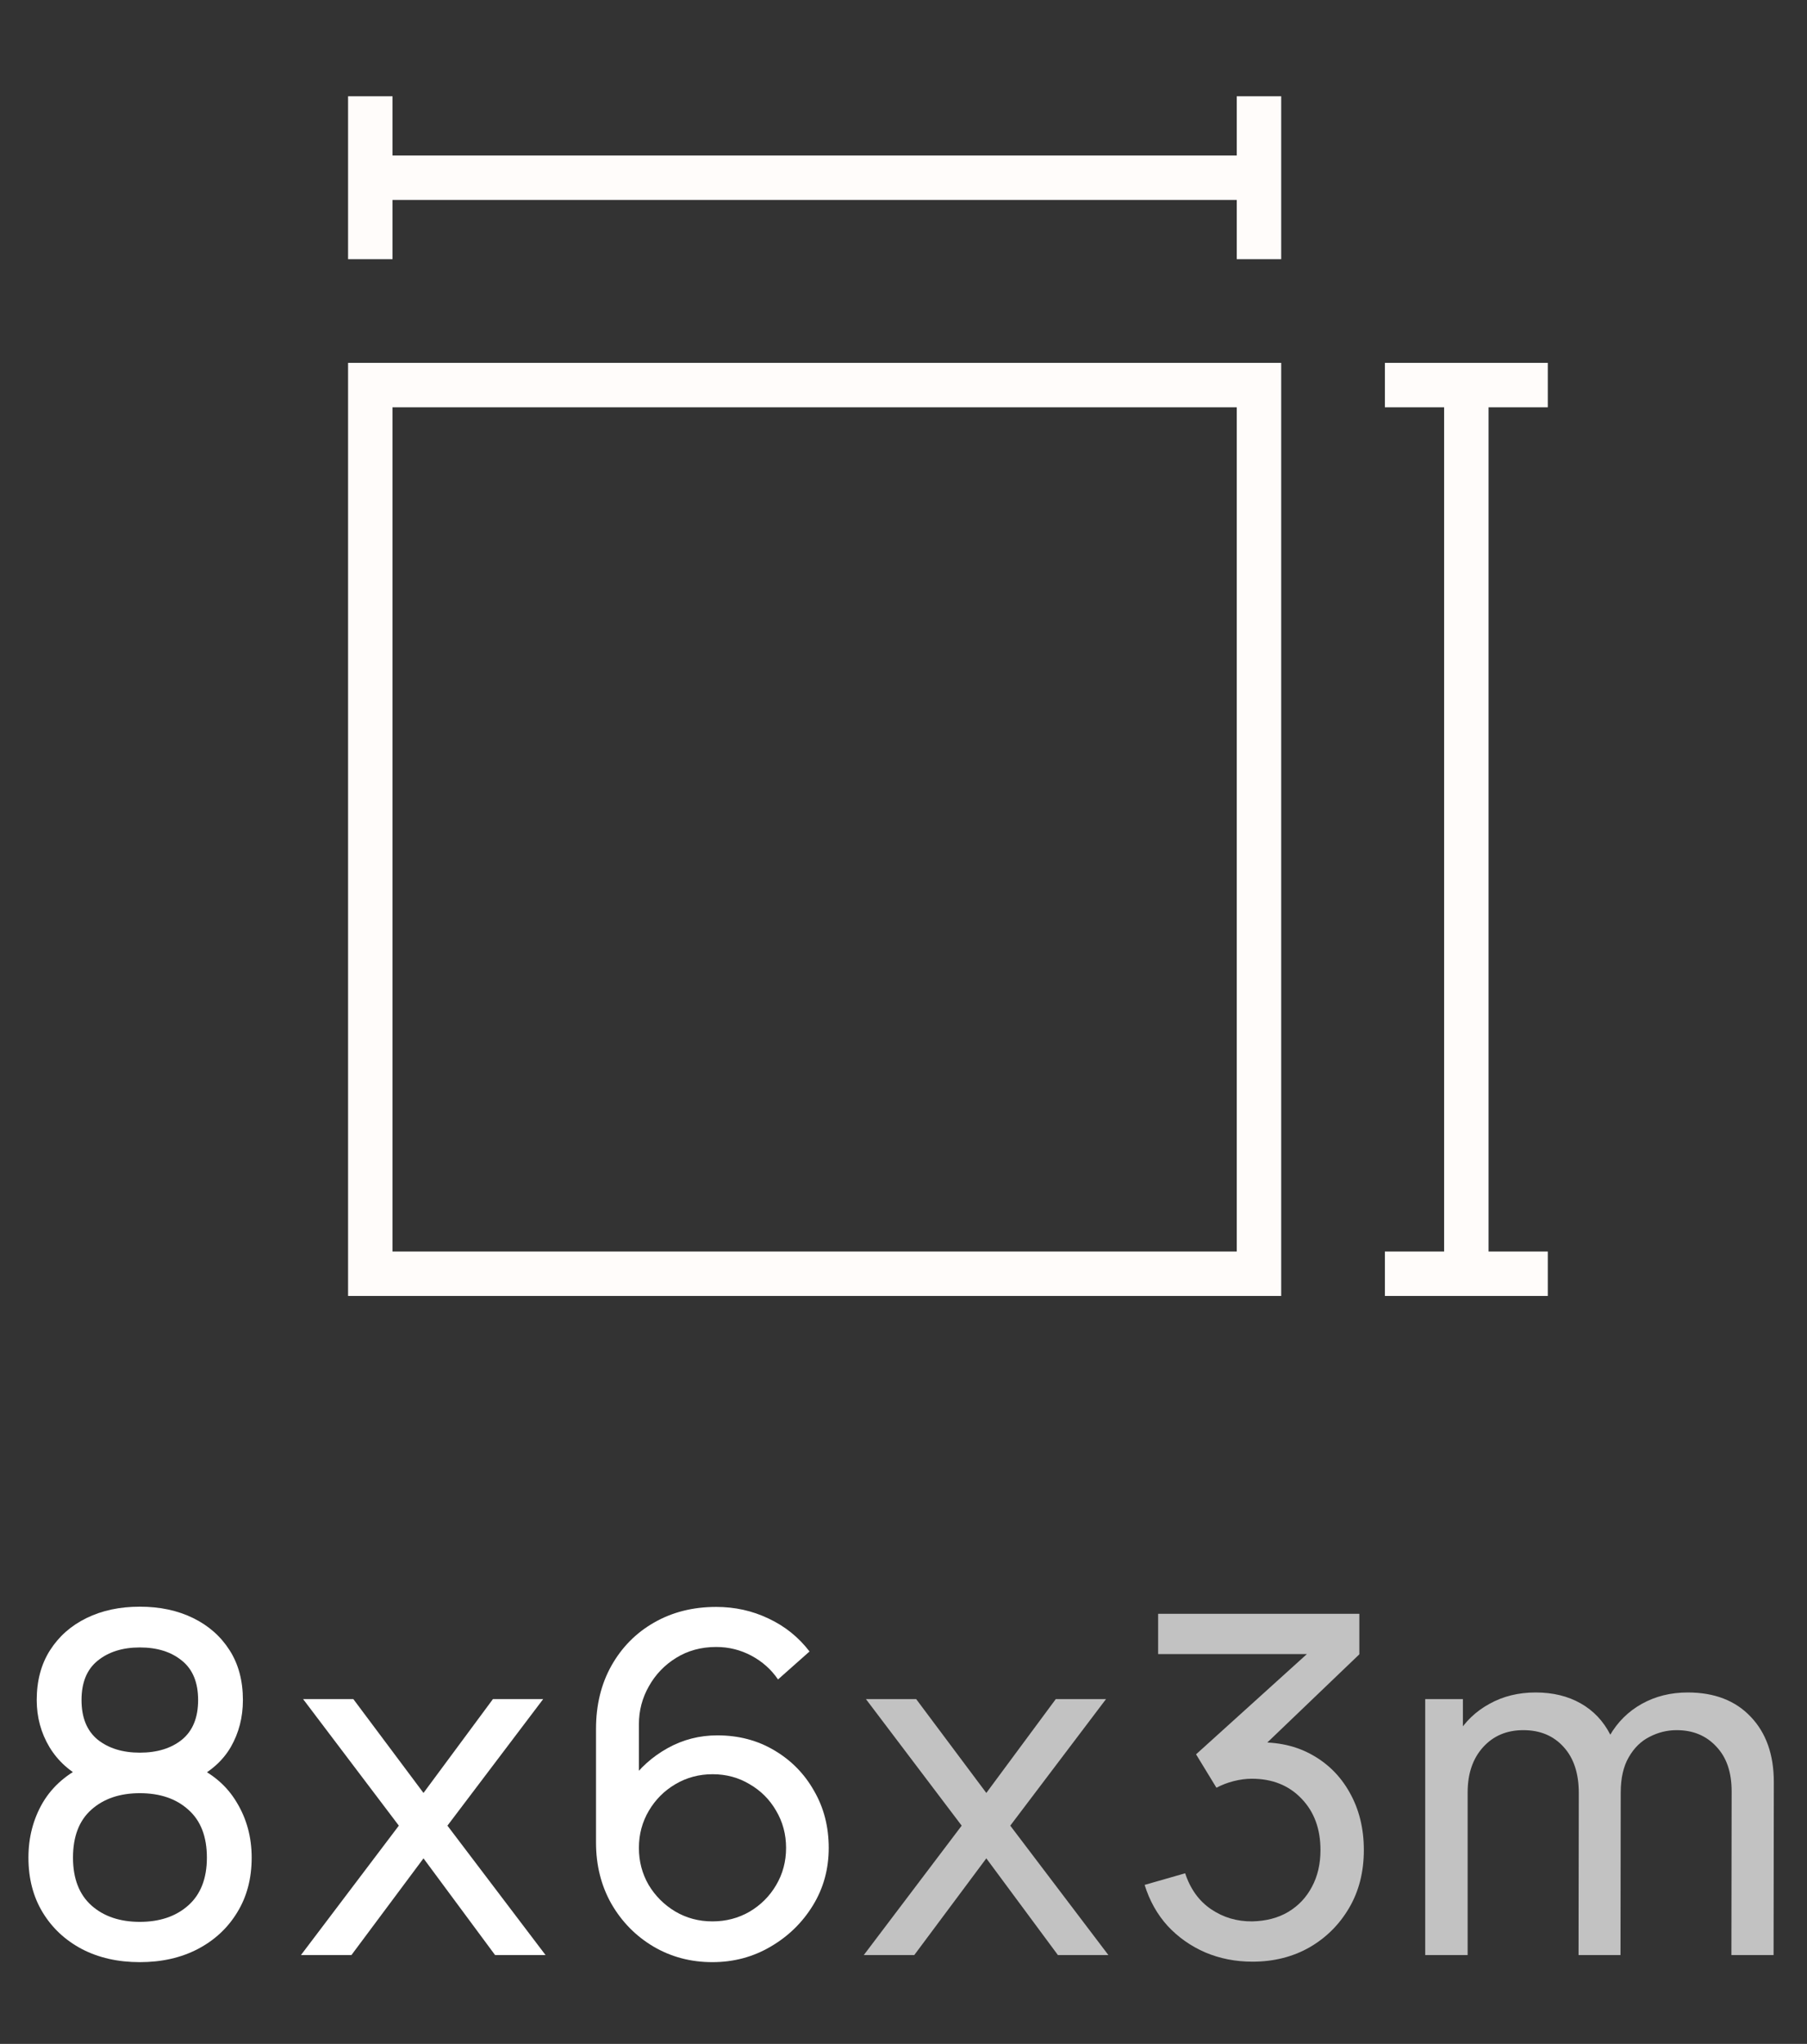
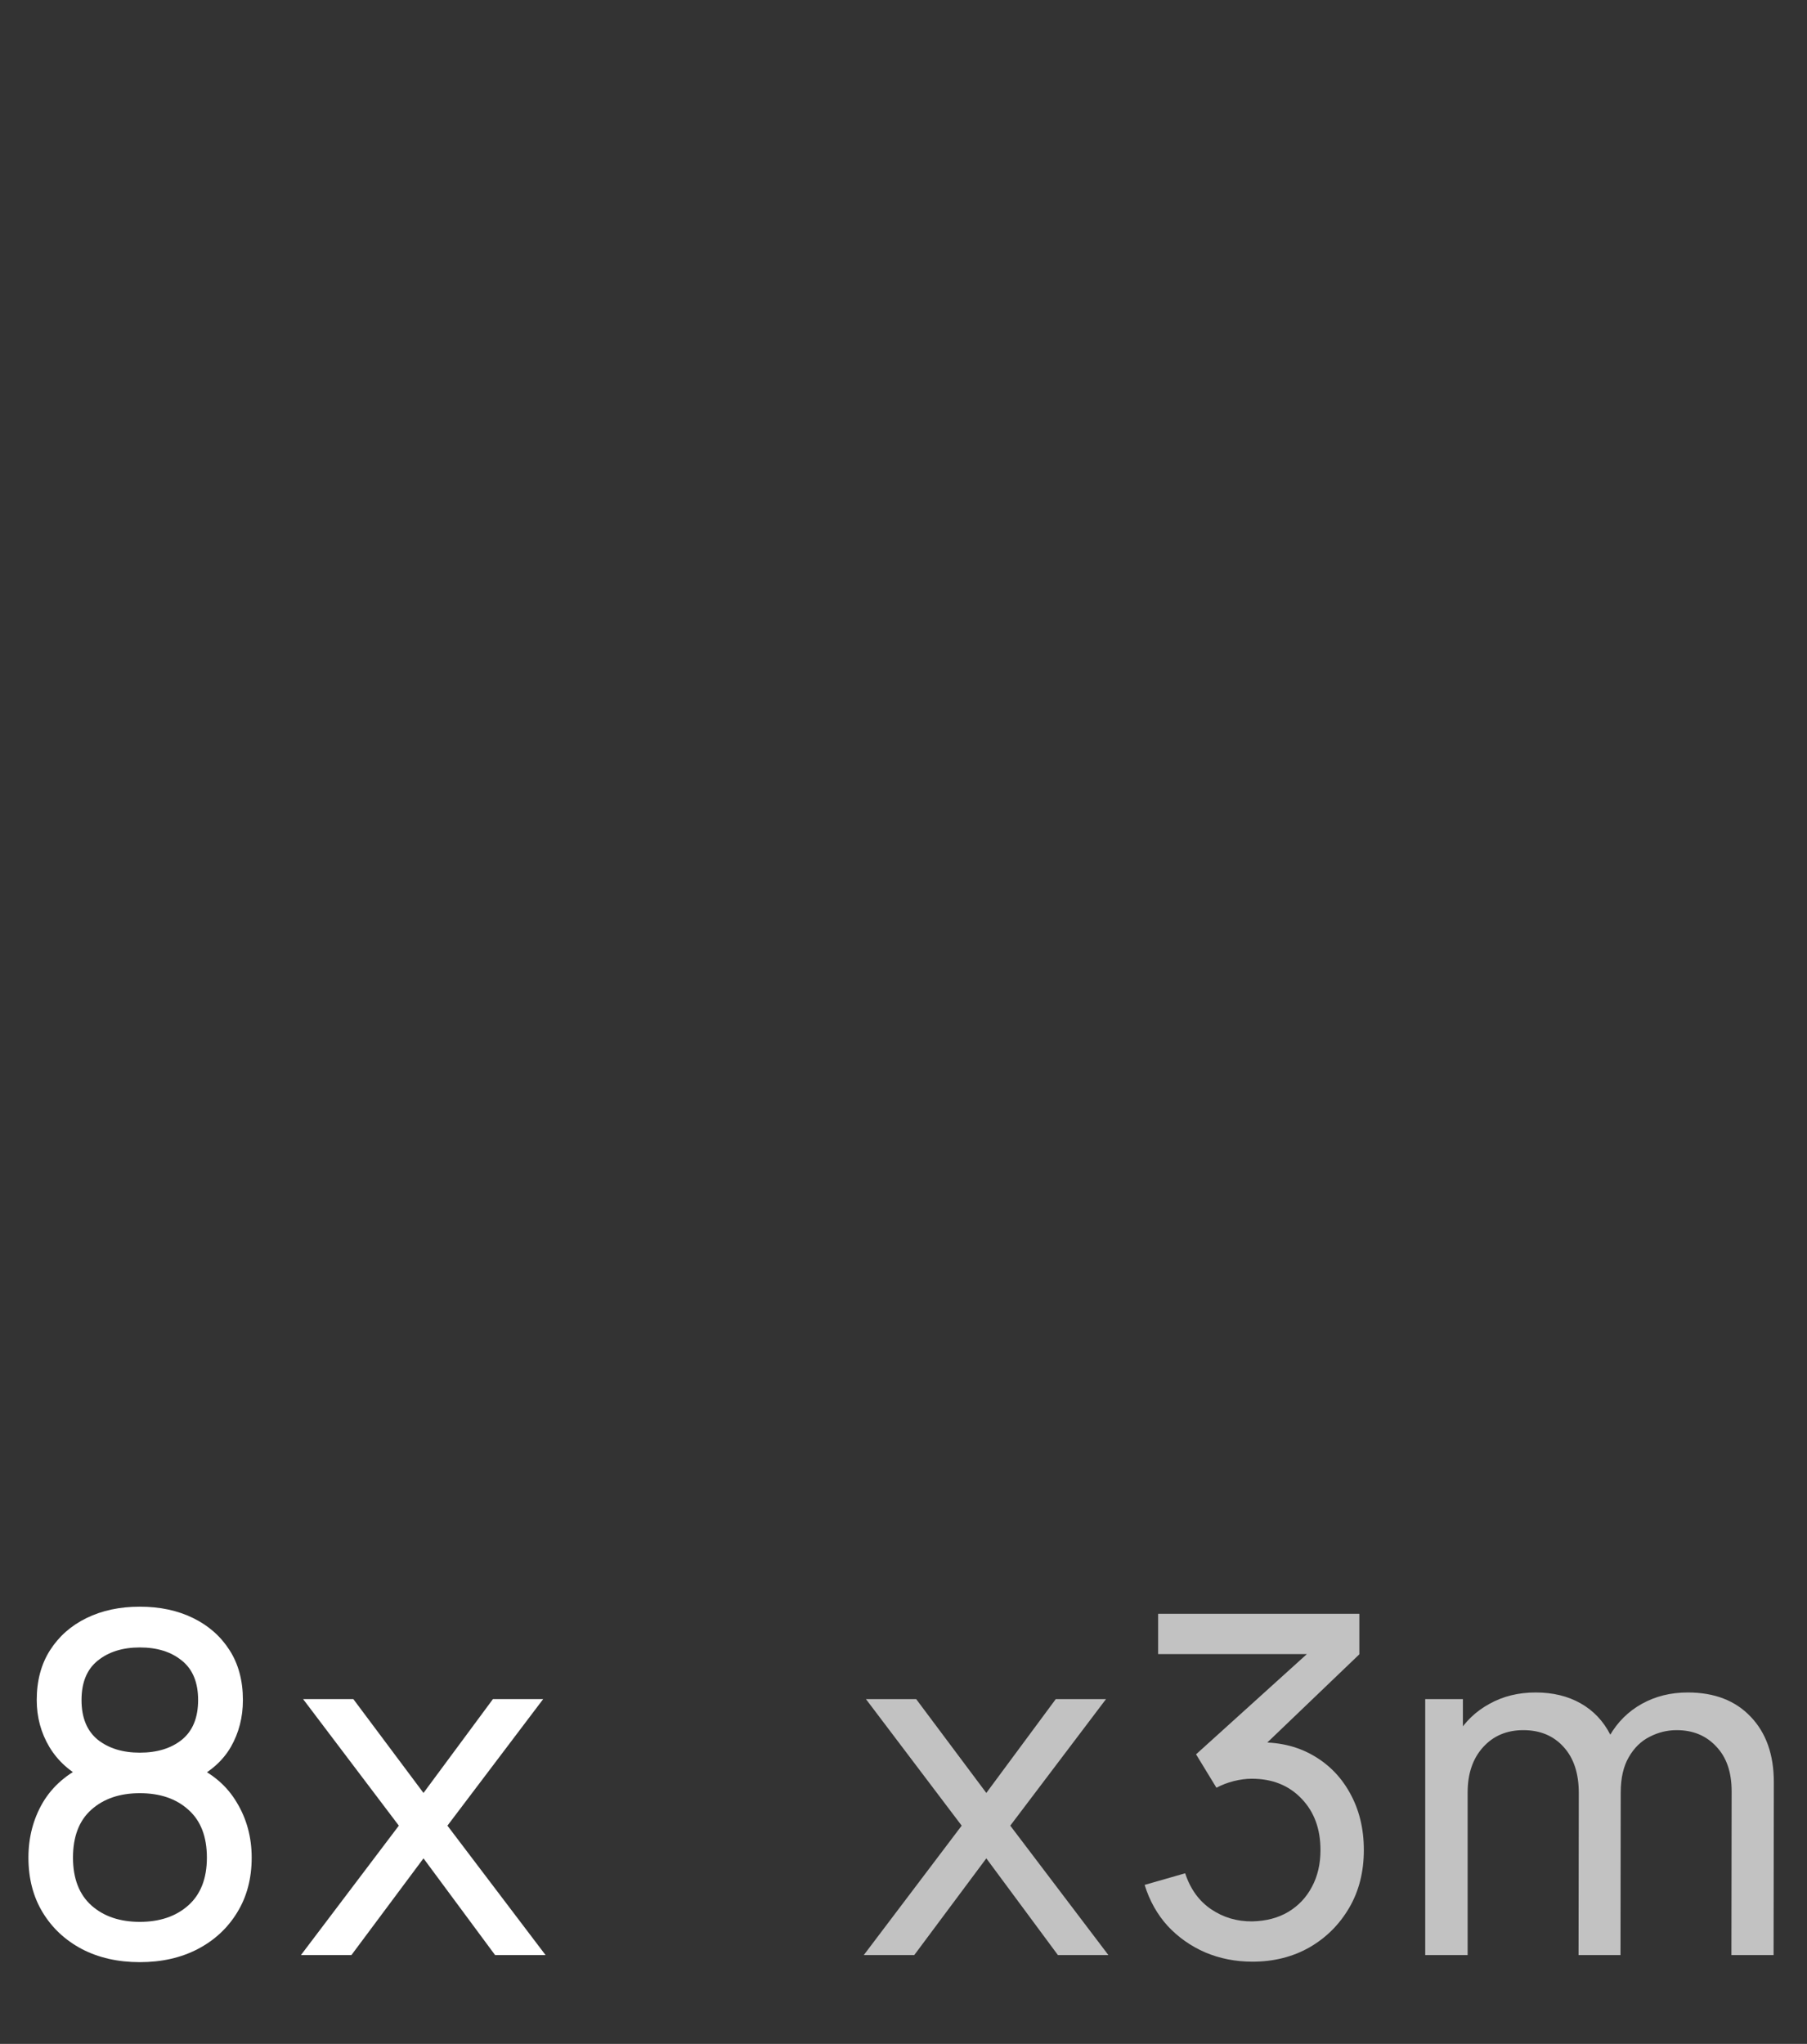
<svg xmlns="http://www.w3.org/2000/svg" width="61" height="69" viewBox="0 0 61 69" fill="none">
  <rect x="0" y="0" width="61" height="69" fill="#333333" stroke="none" />
-   <path d="M49.5 13L49.5 43M49.5 13H47.5M49.5 13H51.5M49.5 43H47.5M49.5 43H51.5M42.5 6L12.5 6M42.5 6V4M42.5 6V8M12.5 6V4M12.5 6V8M42.5 13H12.5V43H42.5V13Z" stroke="#FFFCFA" stroke-width="1.5" stroke-linecap="square" />
  <path d="M4.72 66.24C3.984 66.24 3.333 66.093 2.768 65.8C2.203 65.501 1.76 65.088 1.44 64.56C1.12 64.032 0.96 63.416 0.96 62.712C0.96 62.024 1.123 61.403 1.448 60.848C1.779 60.293 2.275 59.867 2.936 59.568L2.912 60.088C2.373 59.827 1.96 59.459 1.672 58.984C1.384 58.504 1.24 57.973 1.24 57.392C1.24 56.741 1.389 56.181 1.688 55.712C1.987 55.243 2.397 54.88 2.92 54.624C3.443 54.368 4.043 54.24 4.72 54.24C5.397 54.24 5.997 54.368 6.52 54.624C7.043 54.88 7.453 55.243 7.752 55.712C8.051 56.181 8.2 56.741 8.2 57.392C8.2 57.973 8.064 58.501 7.792 58.976C7.52 59.445 7.101 59.816 6.536 60.088L6.504 59.576C7.165 59.864 7.661 60.288 7.992 60.848C8.328 61.403 8.496 62.024 8.496 62.712C8.496 63.416 8.333 64.032 8.008 64.56C7.688 65.088 7.243 65.501 6.672 65.8C6.107 66.093 5.456 66.24 4.72 66.24ZM4.72 64.88C5.392 64.88 5.936 64.696 6.352 64.328C6.773 63.955 6.984 63.416 6.984 62.712C6.984 62.003 6.776 61.464 6.36 61.096C5.949 60.723 5.403 60.536 4.72 60.536C4.043 60.536 3.496 60.723 3.08 61.096C2.669 61.464 2.464 62.003 2.464 62.712C2.464 63.416 2.672 63.955 3.088 64.328C3.504 64.696 4.048 64.88 4.72 64.88ZM4.72 59.168C5.307 59.168 5.781 59.021 6.144 58.728C6.507 58.429 6.688 57.984 6.688 57.392C6.688 56.8 6.507 56.357 6.144 56.064C5.781 55.765 5.307 55.616 4.72 55.616C4.139 55.616 3.664 55.765 3.296 56.064C2.933 56.357 2.752 56.8 2.752 57.392C2.752 57.984 2.933 58.429 3.296 58.728C3.664 59.021 4.139 59.168 4.72 59.168Z" fill="white" />
  <path d="M10.16 66L13.464 61.632L10.232 57.36H11.928L14.296 60.528L16.64 57.36H18.336L15.104 61.632L18.416 66H16.712L14.296 62.736L11.864 66H10.16Z" fill="white" />
-   <path d="M24.048 66.24C23.317 66.24 22.653 66.064 22.056 65.712C21.464 65.36 20.992 64.88 20.64 64.272C20.293 63.659 20.12 62.968 20.12 62.2V58.368C20.12 57.563 20.293 56.851 20.64 56.232C20.992 55.608 21.472 55.123 22.08 54.776C22.693 54.424 23.392 54.248 24.176 54.248C24.811 54.248 25.4 54.379 25.944 54.64C26.493 54.896 26.955 55.267 27.328 55.752L26.264 56.696C26.035 56.36 25.736 56.093 25.368 55.896C25 55.699 24.603 55.6 24.176 55.6C23.669 55.6 23.219 55.723 22.824 55.968C22.435 56.208 22.128 56.528 21.904 56.928C21.68 57.323 21.568 57.749 21.568 58.208V60.52L21.256 60.168C21.592 59.688 22.019 59.304 22.536 59.016C23.053 58.728 23.613 58.584 24.216 58.584C24.931 58.584 25.571 58.752 26.136 59.088C26.707 59.424 27.155 59.88 27.48 60.456C27.811 61.027 27.976 61.669 27.976 62.384C27.976 63.099 27.797 63.747 27.44 64.328C27.083 64.909 26.605 65.373 26.008 65.72C25.416 66.067 24.763 66.24 24.048 66.24ZM24.048 64.864C24.507 64.864 24.925 64.755 25.304 64.536C25.683 64.312 25.981 64.013 26.2 63.64C26.424 63.261 26.536 62.843 26.536 62.384C26.536 61.925 26.424 61.507 26.2 61.128C25.981 60.749 25.683 60.451 25.304 60.232C24.931 60.008 24.515 59.896 24.056 59.896C23.597 59.896 23.179 60.008 22.8 60.232C22.427 60.451 22.128 60.749 21.904 61.128C21.68 61.507 21.568 61.925 21.568 62.384C21.568 62.837 21.677 63.253 21.896 63.632C22.12 64.005 22.419 64.304 22.792 64.528C23.171 64.752 23.589 64.864 24.048 64.864Z" fill="white" />
  <path opacity="0.7" d="M29.16 66L32.464 61.632L29.232 57.36H30.928L33.296 60.528L35.64 57.36H37.336L34.104 61.632L37.416 66H35.712L33.296 62.736L30.864 66H29.16Z" fill="white" />
  <path opacity="0.7" d="M42.28 66.224C41.709 66.224 41.179 66.12 40.688 65.912C40.197 65.699 39.773 65.4 39.416 65.016C39.064 64.627 38.805 64.165 38.64 63.632L40.008 63.24C40.184 63.773 40.477 64.179 40.888 64.456C41.299 64.733 41.76 64.869 42.272 64.864C42.741 64.853 43.147 64.747 43.488 64.544C43.835 64.336 44.101 64.053 44.288 63.696C44.48 63.339 44.576 62.925 44.576 62.456C44.576 61.741 44.363 61.163 43.936 60.72C43.509 60.272 42.949 60.048 42.256 60.048C42.064 60.048 41.861 60.075 41.648 60.128C41.44 60.181 41.245 60.256 41.064 60.352L40.376 59.224L44.648 55.36L44.832 55.84H39.096V54.48H45.888V55.848L42.248 59.336L42.232 58.832C42.995 58.779 43.661 58.904 44.232 59.208C44.803 59.512 45.245 59.947 45.56 60.512C45.88 61.077 46.04 61.725 46.04 62.456C46.04 63.192 45.875 63.843 45.544 64.408C45.213 64.973 44.765 65.419 44.2 65.744C43.635 66.064 42.995 66.224 42.28 66.224Z" fill="white" />
  <path opacity="0.7" d="M58.448 66L58.456 60.472C58.456 59.827 58.283 59.323 57.936 58.96C57.595 58.592 57.149 58.408 56.6 58.408C56.28 58.408 55.976 58.483 55.688 58.632C55.4 58.776 55.165 59.005 54.984 59.32C54.803 59.629 54.712 60.027 54.712 60.512L53.96 60.208C53.949 59.595 54.075 59.059 54.336 58.6C54.603 58.136 54.965 57.776 55.424 57.52C55.883 57.264 56.4 57.136 56.976 57.136C57.877 57.136 58.587 57.411 59.104 57.96C59.621 58.504 59.88 59.237 59.88 60.16L59.872 66H58.448ZM48.112 66V57.36H49.384V59.672H49.544V66H48.112ZM53.288 66L53.296 60.528C53.296 59.867 53.125 59.349 52.784 58.976C52.443 58.597 51.989 58.408 51.424 58.408C50.864 58.408 50.411 58.6 50.064 58.984C49.717 59.368 49.544 59.877 49.544 60.512L48.792 60.064C48.792 59.504 48.925 59.003 49.192 58.56C49.459 58.117 49.821 57.771 50.28 57.52C50.739 57.264 51.259 57.136 51.84 57.136C52.421 57.136 52.928 57.259 53.36 57.504C53.792 57.749 54.125 58.101 54.36 58.56C54.595 59.013 54.712 59.555 54.712 60.184L54.704 66H53.288Z" fill="white" />
</svg>